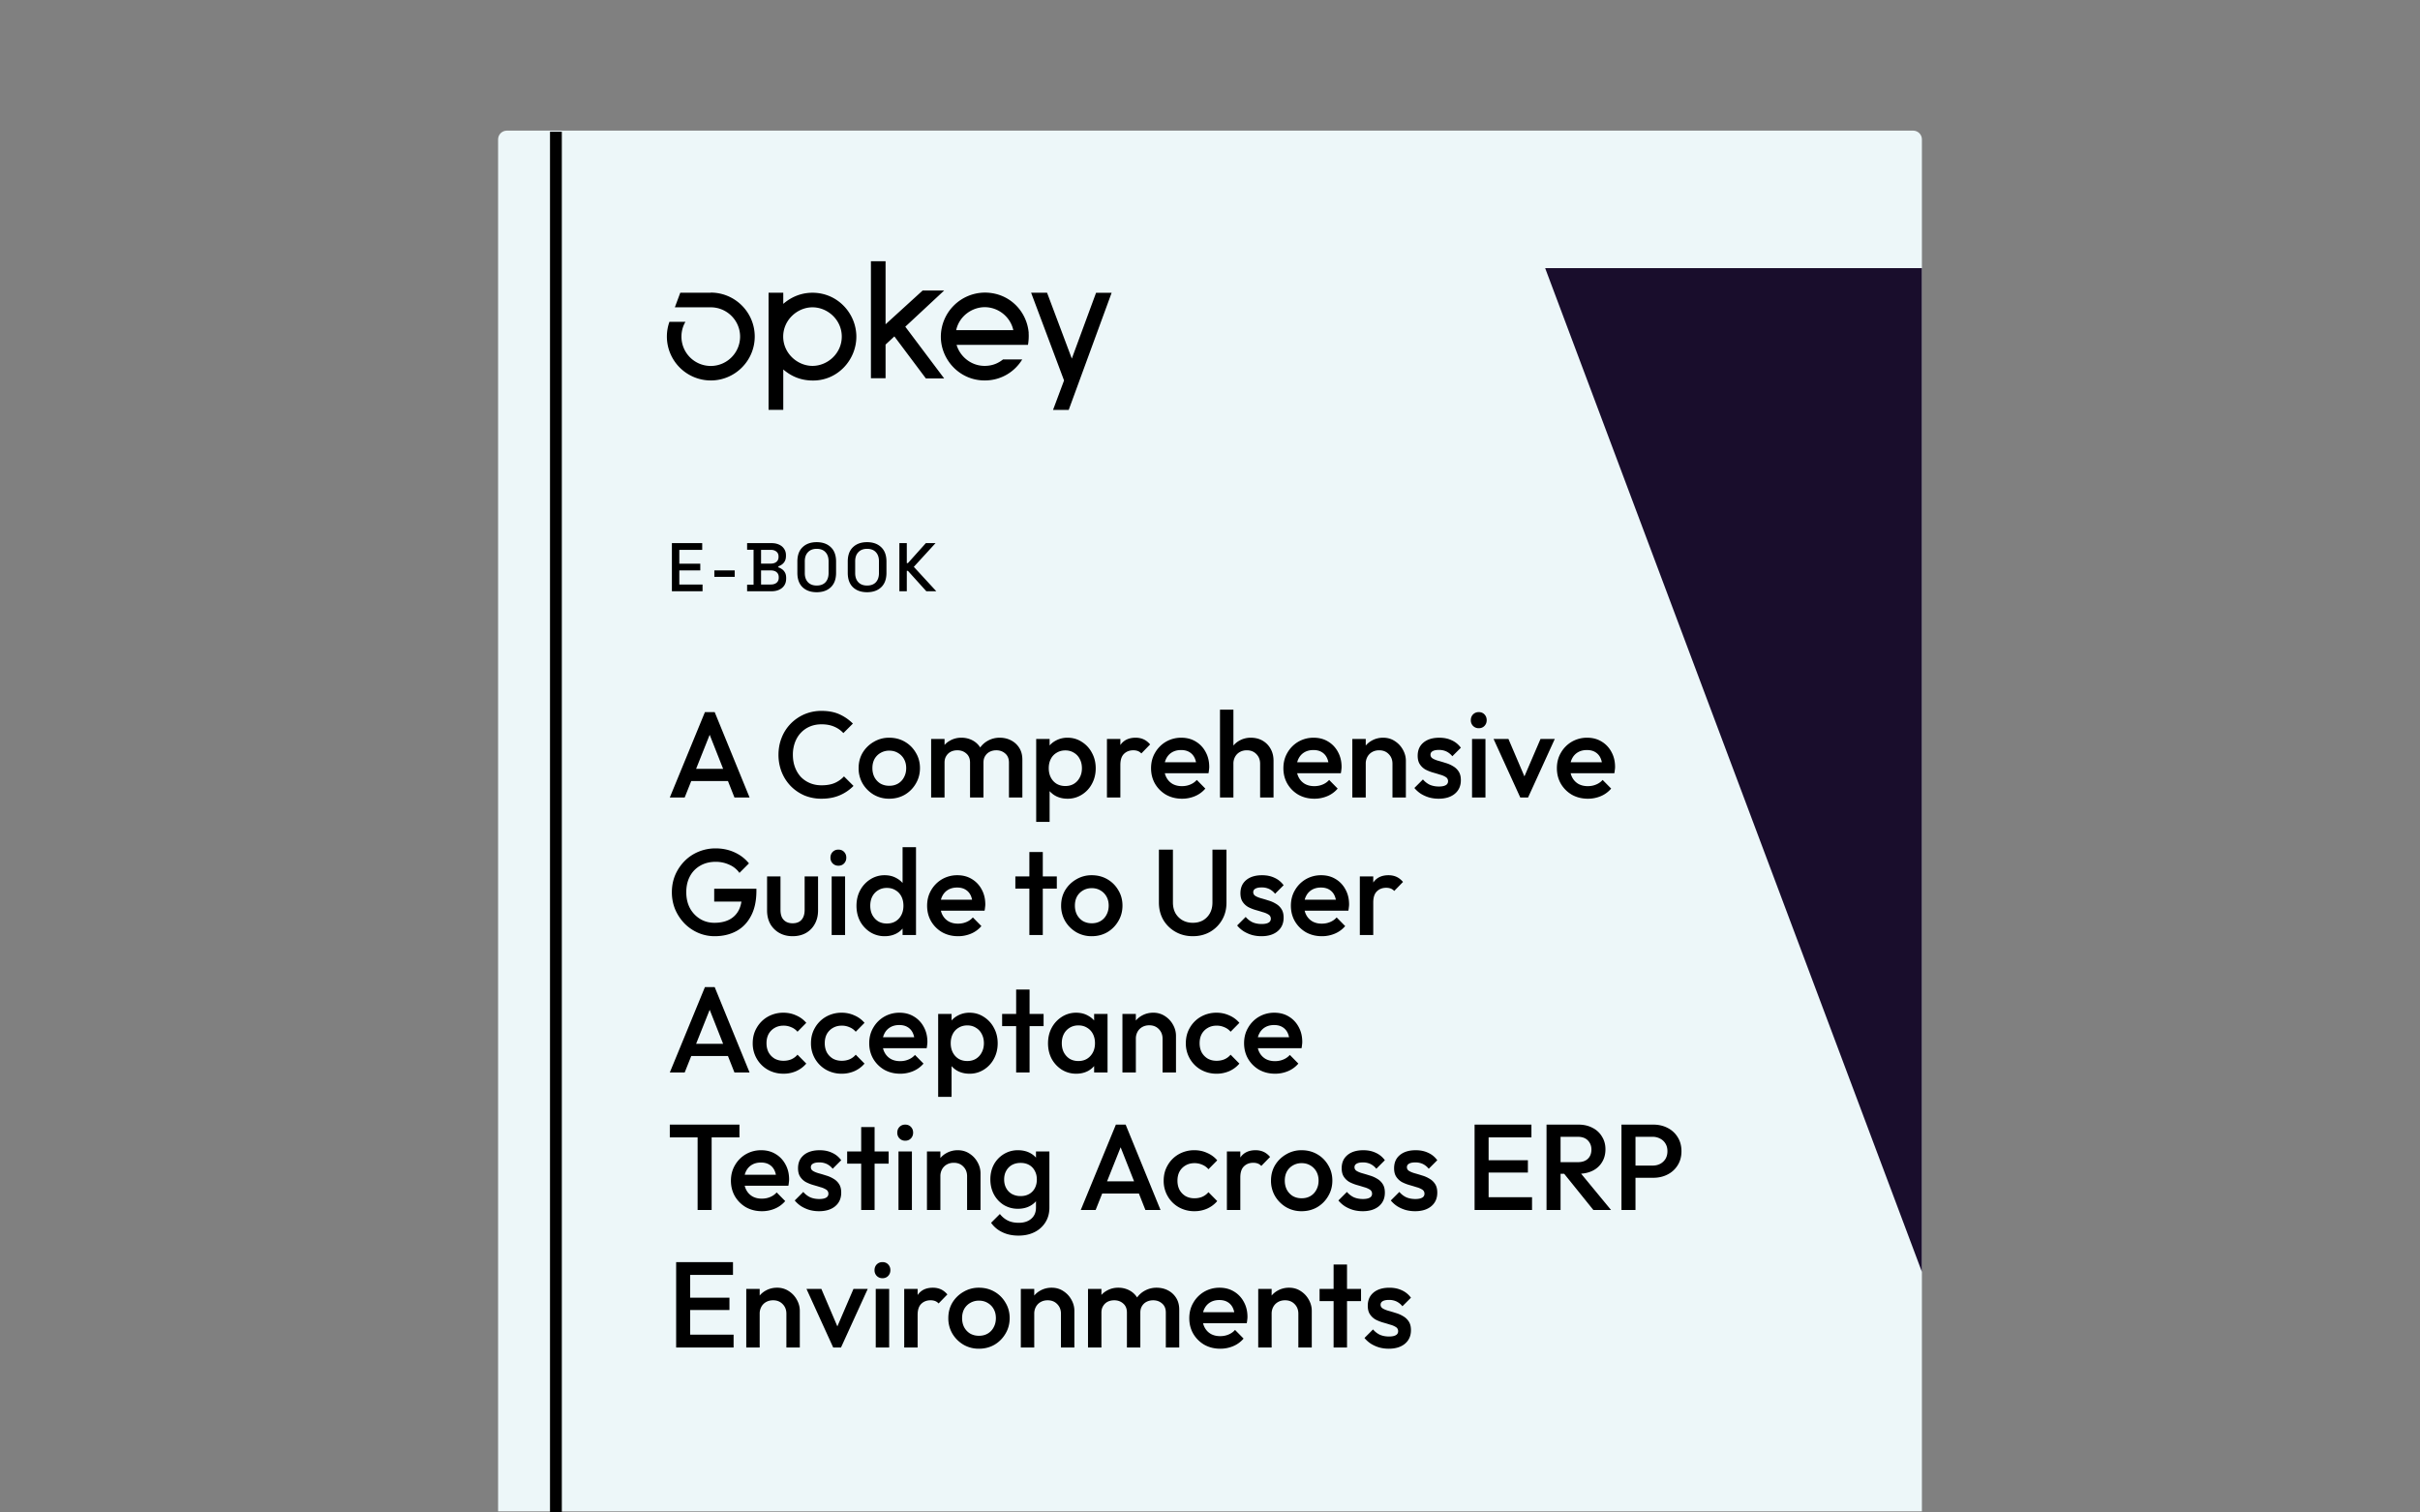
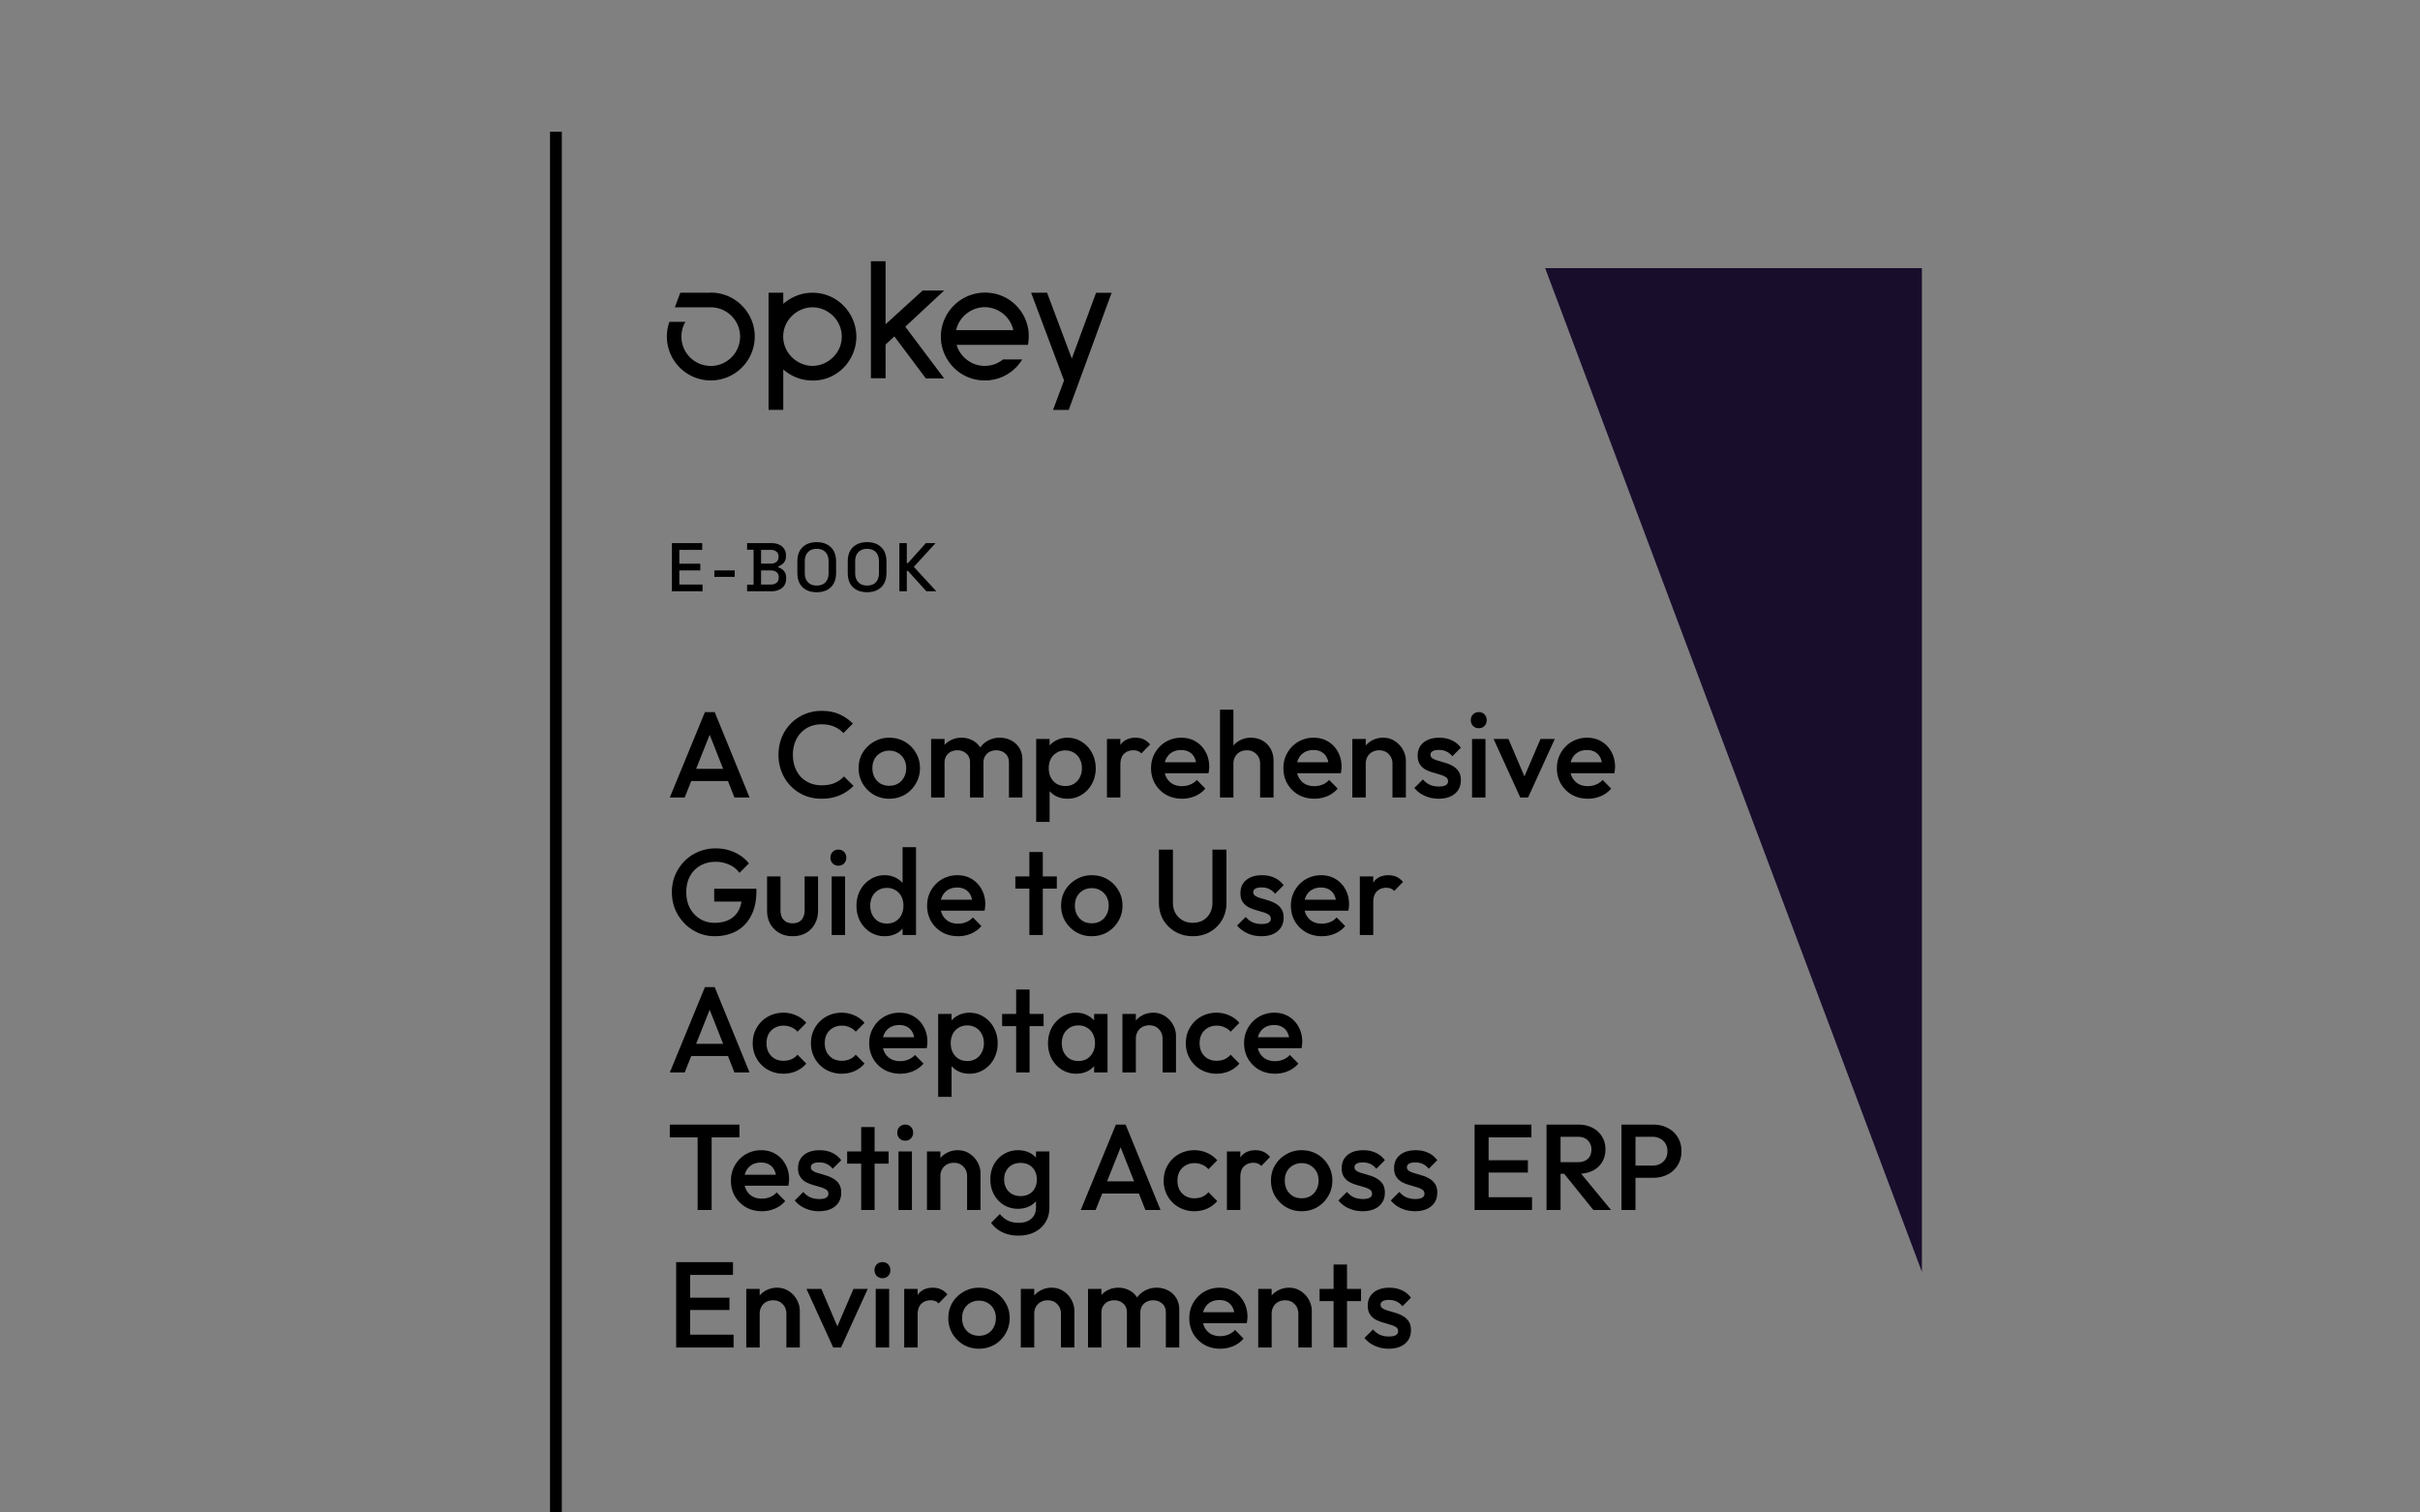
<svg xmlns="http://www.w3.org/2000/svg" width="352" height="220" fill="none" viewBox="0 0 352 220">
  <rect x="0" y="0" width="352" height="220" fill="#808080" stroke="none" />
  <g clip-path="url(#a)">
-     <path fill="#edf7f9" d="M73.74 19h204.53c.71 0 1.28.57 1.28 1.28v199.56H72.45V20.28c0-.71.57-1.28 1.28-1.28z" />
    <path fill="#000" d="m97.426 116 5.109-12.419h1.42L109.029 116h-2.2l-3.974-10.06h.745L99.59 116zm2.52-2.395v-1.774h6.581v1.774zm19.551 2.572a6.4 6.4 0 0 1-2.501-.479 6.3 6.3 0 0 1-1.988-1.366 6.3 6.3 0 0 1-1.312-2.04 6.8 6.8 0 0 1-.462-2.502q0-1.33.462-2.484a6.1 6.1 0 0 1 1.312-2.04 6.3 6.3 0 0 1 1.988-1.366 6.25 6.25 0 0 1 2.501-.497q1.509 0 2.608.497a6.6 6.6 0 0 1 1.952 1.348l-1.384 1.384a3.8 3.8 0 0 0-1.348-.94q-.781-.337-1.828-.337-.923 0-1.685.319a3.86 3.86 0 0 0-1.331.923q-.55.585-.852 1.401a5.1 5.1 0 0 0-.301 1.792q0 .976.301 1.792a4.3 4.3 0 0 0 .852 1.42q.568.585 1.331.904.762.32 1.685.32 1.136 0 1.916-.337a4 4 0 0 0 1.349-.958l1.384 1.384a6.2 6.2 0 0 1-2.005 1.366q-1.153.496-2.644.496m9.846 0a4.4 4.4 0 0 1-2.253-.585 4.6 4.6 0 0 1-1.614-1.615 4.4 4.4 0 0 1-.586-2.253q0-1.242.586-2.235a4.5 4.5 0 0 1 1.614-1.579 4.3 4.3 0 0 1 2.253-.604q1.26 0 2.271.586 1.012.586 1.597 1.597.603.993.603 2.235t-.603 2.253a4.43 4.43 0 0 1-1.597 1.615q-1.011.585-2.271.585m0-1.88q.728 0 1.278-.32a2.25 2.25 0 0 0 .869-.922q.32-.585.32-1.331 0-.745-.32-1.313a2.33 2.33 0 0 0-.869-.887q-.55-.337-1.278-.337a2.45 2.45 0 0 0-1.277.337 2.3 2.3 0 0 0-.869.887q-.302.568-.302 1.313 0 .746.302 1.331.319.585.869.922.567.32 1.277.32m6.094 1.703v-8.516h1.952V116zm5.66 0v-5.074q0-.852-.532-1.313-.533-.479-1.313-.479-.532 0-.958.213a1.66 1.66 0 0 0-.657.621q-.248.39-.248.958l-.763-.426q0-.976.426-1.685t1.153-1.1a3.27 3.27 0 0 1 1.632-.409 3.4 3.4 0 0 1 1.633.391q.727.39 1.153 1.1t.426 1.703v5.5zm5.66 0v-5.074q0-.852-.533-1.313-.532-.479-1.312-.479-.515 0-.941.213a1.63 1.63 0 0 0-.674.621q-.248.39-.248.958l-1.1-.426q.088-.976.567-1.685.48-.71 1.225-1.1a3.47 3.47 0 0 1 1.667-.409q.922 0 1.668.391.745.39 1.189 1.1.443.71.443 1.703v5.5zm8.522.177q-.976 0-1.739-.408a3.23 3.23 0 0 1-1.207-1.153 3.2 3.2 0 0 1-.425-1.65v-2.448q0-.923.443-1.65a3.1 3.1 0 0 1 1.207-1.136 3.47 3.47 0 0 1 1.721-.426q1.152 0 2.075.604a4.1 4.1 0 0 1 1.473 1.596q.55.994.55 2.254 0 1.242-.55 2.253a4.1 4.1 0 0 1-1.473 1.579 3.8 3.8 0 0 1-2.075.585m-4.56 3.371v-12.064h1.952v2.289l-.338 2.075.338 2.058v5.642zm4.24-5.216q.71 0 1.242-.319.55-.337.852-.923.32-.585.319-1.348 0-.763-.319-1.348a2.17 2.17 0 0 0-.852-.905q-.532-.337-1.242-.337t-1.259.337a2.17 2.17 0 0 0-.852.905q-.302.585-.302 1.348t.302 1.348q.302.586.852.923.55.32 1.259.319m6.052 1.668v-8.516h1.951V116zm1.951-4.737-.674-.337q0-1.615.71-2.608.727-1.011 2.182-1.012.639 0 1.153.231.515.23.958.745l-1.277 1.313a1.35 1.35 0 0 0-.515-.355 1.9 1.9 0 0 0-.656-.106q-.816 0-1.348.514-.533.515-.533 1.615m8.97 4.914q-1.277 0-2.306-.567a4.46 4.46 0 0 1-1.615-1.597q-.585-1.011-.585-2.271t.585-2.253a4.36 4.36 0 0 1 1.579-1.597 4.4 4.4 0 0 1 2.236-.586q1.188 0 2.093.55.923.55 1.437 1.509.533.957.533 2.182 0 .213-.036.443a4 4 0 0 1-.071.479h-6.99v-1.596h5.979l-.727.638q-.036-.78-.302-1.313a1.9 1.9 0 0 0-.763-.816q-.479-.284-1.189-.284-.744 0-1.295.32-.55.319-.851.905-.302.567-.302 1.366 0 .798.319 1.401.32.603.905.941.585.32 1.348.319.657 0 1.207-.231.568-.23.958-.674l1.242 1.26a4 4 0 0 1-1.508 1.1 4.8 4.8 0 0 1-1.881.372M183.29 116v-4.915q0-.85-.55-1.401-.532-.55-1.384-.55-.567 0-1.011.248a1.77 1.77 0 0 0-.692.692 2.04 2.04 0 0 0-.248 1.011l-.763-.425q0-.977.426-1.721a3.06 3.06 0 0 1 1.171-1.189 3.3 3.3 0 0 1 1.703-.444q.958 0 1.703.426t1.171 1.189q.426.745.426 1.739V116zm-5.837 0v-12.774h1.952V116zm13.729.177q-1.278 0-2.307-.567a4.45 4.45 0 0 1-1.614-1.597q-.586-1.011-.586-2.271t.586-2.253a4.34 4.34 0 0 1 1.579-1.597 4.4 4.4 0 0 1 2.235-.586q1.189 0 2.094.55.923.55 1.437 1.509.532.957.532 2.182 0 .213-.035.443a4 4 0 0 1-.071.479h-6.991v-1.596h5.979l-.727.638q-.035-.78-.302-1.313a1.9 1.9 0 0 0-.763-.816q-.478-.284-1.188-.284-.746 0-1.296.32a2.17 2.17 0 0 0-.851.905q-.302.567-.302 1.366 0 .798.32 1.401.319.603.904.941.586.32 1.349.319.656 0 1.206-.231.568-.23.958-.674l1.242 1.26a4 4 0 0 1-1.508 1.1 4.8 4.8 0 0 1-1.88.372M202.54 116v-4.915q0-.85-.55-1.401-.533-.55-1.384-.55-.568 0-1.012.248a1.8 1.8 0 0 0-.692.692 2.04 2.04 0 0 0-.248 1.011l-.763-.425q0-.977.426-1.721a3.06 3.06 0 0 1 1.171-1.189 3.3 3.3 0 0 1 1.703-.444q.959 0 1.703.497.746.48 1.171 1.26.426.763.426 1.597V116zm-5.838 0v-8.516h1.952V116zm12.558.177q-.71 0-1.366-.177a5 5 0 0 1-1.207-.532 4.2 4.2 0 0 1-.958-.852l1.242-1.242q.444.514 1.011.781.586.248 1.313.248.657 0 .994-.195a.62.62 0 0 0 .337-.568.68.68 0 0 0-.319-.603 2.9 2.9 0 0 0-.834-.355 30 30 0 0 0-1.065-.319 6 6 0 0 1-1.064-.426 2.4 2.4 0 0 1-.816-.763q-.32-.479-.32-1.242 0-.816.373-1.401.39-.586 1.082-.905.71-.32 1.686-.32 1.029 0 1.809.373.799.355 1.331 1.082l-1.242 1.242a2.5 2.5 0 0 0-.852-.692 2.5 2.5 0 0 0-1.1-.23q-.585 0-.904.177t-.32.515q0 .354.32.55.318.195.816.337.515.141 1.064.319.569.16 1.065.461.514.285.834.781.319.478.319 1.26 0 1.242-.869 1.969-.87.727-2.36.727m4.856-.177v-8.516h1.951V116zm.975-10.077a1.13 1.13 0 0 1-.833-.338 1.16 1.16 0 0 1-.32-.833q0-.498.32-.834.336-.337.833-.337.514 0 .834.337.32.336.32.834t-.32.833q-.32.338-.834.338M221.13 116l-3.885-8.516h2.164l2.963 6.937h-1.277l2.981-6.937h2.075L222.266 116zm9.832.177q-1.277 0-2.306-.567a4.46 4.46 0 0 1-1.615-1.597q-.585-1.011-.585-2.271t.585-2.253a4.36 4.36 0 0 1 1.579-1.597 4.4 4.4 0 0 1 2.236-.586q1.188 0 2.093.55.922.55 1.437 1.509.533.957.533 2.182 0 .213-.036.443a4 4 0 0 1-.071.479h-6.99v-1.596h5.979l-.727.638q-.036-.78-.302-1.313a1.9 1.9 0 0 0-.763-.816q-.479-.284-1.189-.284-.744 0-1.295.32a2.17 2.17 0 0 0-.851.905q-.302.567-.302 1.366 0 .798.319 1.401.32.603.905.941.585.32 1.349.319.656 0 1.206-.231.567-.23.958-.674l1.242 1.26a4 4 0 0 1-1.508 1.1 4.8 4.8 0 0 1-1.881.372m-127.007 20a6 6 0 0 1-2.413-.496 6.3 6.3 0 0 1-1.987-1.366 6.8 6.8 0 0 1-1.349-2.041 6.5 6.5 0 0 1-.479-2.501q0-1.331.48-2.484a6.6 6.6 0 0 1 1.348-2.023 6.1 6.1 0 0 1 2.022-1.366 6.4 6.4 0 0 1 2.52-.497q1.472 0 2.732.568t2.111 1.614l-1.384 1.384a3.5 3.5 0 0 0-1.472-1.188 4.7 4.7 0 0 0-1.987-.426q-1.278 0-2.253.568a3.8 3.8 0 0 0-1.491 1.543q-.532.993-.532 2.307 0 1.313.532 2.324a4.16 4.16 0 0 0 1.473 1.561q.923.568 2.093.568 1.242 0 2.129-.444a3.17 3.17 0 0 0 1.384-1.348q.48-.905.479-2.218l1.278.923h-5.305v-1.863h6.139v.284q0 2.217-.799 3.69-.78 1.473-2.147 2.2-1.365.727-3.122.727m11.327 0q-1.082 0-1.933-.479a3.5 3.5 0 0 1-1.313-1.313q-.462-.851-.462-1.951v-4.95h1.952v4.861q0 .621.195 1.065.213.425.603.656.409.231.958.231.852 0 1.296-.497.46-.514.461-1.455v-4.861h1.951v4.95q0 1.117-.479 1.969a3.36 3.36 0 0 1-1.295 1.313q-.833.462-1.934.461m5.688-.177v-8.516h1.952V136zm.976-10.077q-.496 0-.834-.338a1.16 1.16 0 0 1-.319-.833q0-.498.319-.834.337-.337.834-.337.514 0 .834.337.32.336.319.834 0 .497-.319.833-.32.338-.834.338m6.731 10.254a3.9 3.9 0 0 1-2.093-.585 4.3 4.3 0 0 1-1.473-1.579q-.532-1.011-.532-2.253 0-1.26.532-2.254a4.26 4.26 0 0 1 1.473-1.596 3.8 3.8 0 0 1 2.093-.604q.976 0 1.721.426.763.408 1.207 1.136.443.727.443 1.65v2.448q0 .923-.443 1.65a3.1 3.1 0 0 1-1.189 1.153q-.763.408-1.739.408m.319-1.845q.728 0 1.26-.319.55-.337.852-.923.301-.585.301-1.348t-.301-1.348a2.17 2.17 0 0 0-.852-.905q-.532-.337-1.26-.337-.71 0-1.259.337a2.3 2.3 0 0 0-.852.905q-.301.585-.301 1.348t.301 1.348q.32.586.852.923.55.32 1.259.319m4.241 1.668h-1.952v-2.289l.337-2.076-.337-2.058v-6.351h1.952zm6.122.177q-1.277 0-2.306-.567a4.46 4.46 0 0 1-1.615-1.597q-.585-1.011-.585-2.271t.585-2.253a4.36 4.36 0 0 1 1.579-1.597 4.4 4.4 0 0 1 2.236-.586q1.188 0 2.093.55.923.55 1.437 1.509.533.958.533 2.182 0 .213-.036.443a4 4 0 0 1-.071.479h-6.99v-1.596h5.979l-.728.638q-.035-.78-.301-1.313a1.9 1.9 0 0 0-.763-.816q-.479-.284-1.189-.284-.745 0-1.295.32-.55.319-.852.905-.301.567-.301 1.366 0 .798.319 1.401.32.603.905.941.585.32 1.348.319.657 0 1.207-.231.567-.23.958-.674l1.242 1.26a4 4 0 0 1-1.508 1.1 4.8 4.8 0 0 1-1.881.372m10.368-.177v-12.065h1.952V136zm-2.04-6.742v-1.774h6.032v1.774zm11.111 6.919a4.4 4.4 0 0 1-2.253-.585 4.6 4.6 0 0 1-1.615-1.615 4.4 4.4 0 0 1-.585-2.253q0-1.242.585-2.235a4.5 4.5 0 0 1 1.615-1.579 4.3 4.3 0 0 1 2.253-.604q1.26 0 2.271.586 1.01.585 1.597 1.597.603.993.603 2.235t-.603 2.253a4.45 4.45 0 0 1-1.597 1.615q-1.011.585-2.271.585m0-1.88q.728 0 1.277-.32.568-.337.87-.922.318-.585.319-1.331 0-.745-.319-1.313a2.3 2.3 0 0 0-.87-.887q-.55-.337-1.277-.337-.71 0-1.278.337a2.33 2.33 0 0 0-.869.887q-.302.568-.302 1.313 0 .746.302 1.331.32.585.869.922.569.32 1.278.32m14.702 1.88q-1.401 0-2.519-.638a4.8 4.8 0 0 1-1.775-1.739q-.638-1.118-.638-2.519v-7.7h2.04v7.682q0 .904.373 1.579.39.657 1.046 1.029.657.355 1.473.355.834 0 1.473-.355a2.7 2.7 0 0 0 1.011-1.029q.372-.675.372-1.561v-7.7h2.041v7.717q0 1.403-.639 2.502a4.7 4.7 0 0 1-1.739 1.739q-1.1.638-2.519.638m9.979 0q-.71 0-1.367-.177a5 5 0 0 1-1.206-.532 4.1 4.1 0 0 1-.958-.852l1.242-1.242q.444.514 1.011.781.586.248 1.313.248.657 0 .994-.195a.62.62 0 0 0 .337-.568.68.68 0 0 0-.32-.603 2.9 2.9 0 0 0-.833-.355 31 31 0 0 0-1.065-.319 6 6 0 0 1-1.065-.426 2.4 2.4 0 0 1-.816-.763q-.32-.478-.319-1.242 0-.816.373-1.401.39-.586 1.082-.905.71-.32 1.685-.32 1.03 0 1.81.373.798.355 1.331 1.082l-1.242 1.242a2.5 2.5 0 0 0-.852-.692 2.5 2.5 0 0 0-1.1-.23q-.585 0-.905.177t-.319.515q0 .354.319.55.32.195.816.337.514.141 1.065.319.567.16 1.064.461.515.285.834.781.32.478.32 1.26 0 1.242-.87 1.969-.869.727-2.359.727m8.794 0q-1.278 0-2.306-.567a4.45 4.45 0 0 1-1.615-1.597q-.585-1.011-.585-2.271t.585-2.253a4.35 4.35 0 0 1 1.579-1.597 4.4 4.4 0 0 1 2.236-.586q1.188 0 2.093.55.922.55 1.437 1.509.533.958.533 2.182 0 .213-.036.443a4 4 0 0 1-.071.479h-6.99v-1.596h5.979l-.728.638q-.035-.78-.301-1.313a1.9 1.9 0 0 0-.763-.816q-.479-.284-1.189-.284-.745 0-1.295.32a2.17 2.17 0 0 0-.852.905q-.301.567-.301 1.366 0 .798.319 1.401.32.603.905.941.585.32 1.348.319.657 0 1.207-.231.568-.23.958-.674l1.242 1.26a4 4 0 0 1-1.508 1.1 4.8 4.8 0 0 1-1.881.372m5.521-.177v-8.516h1.952V136zm1.952-4.737-.675-.337q0-1.615.71-2.608.727-1.012 2.182-1.012.64 0 1.154.231.514.23.958.745l-1.278 1.313a1.36 1.36 0 0 0-.514-.355 1.9 1.9 0 0 0-.657-.106q-.816 0-1.348.514-.532.515-.532 1.615M97.426 156l5.109-12.419h1.42L109.029 156h-2.2l-3.974-10.06h.745L99.59 156zm2.52-2.395v-1.774h6.581v1.774zm14.012 2.572q-1.26 0-2.288-.585a4.3 4.3 0 0 1-1.597-1.597 4.4 4.4 0 0 1-.586-2.253q0-1.26.586-2.253a4.3 4.3 0 0 1 1.597-1.597 4.55 4.55 0 0 1 2.288-.586q.995 0 1.845.391.87.372 1.473 1.082l-1.277 1.295a2.26 2.26 0 0 0-.905-.656 2.74 2.74 0 0 0-1.136-.231q-.727 0-1.295.337a2.3 2.3 0 0 0-.869.887q-.302.568-.302 1.331 0 .745.302 1.331.319.567.869.904.568.32 1.295.32.621 0 1.136-.213a2.44 2.44 0 0 0 .905-.674l1.277 1.295q-.603.71-1.473 1.1a4.55 4.55 0 0 1-1.845.372m8.473 0a4.55 4.55 0 0 1-2.289-.585 4.3 4.3 0 0 1-1.597-1.597 4.4 4.4 0 0 1-.585-2.253q0-1.26.585-2.253a4.3 4.3 0 0 1 1.597-1.597 4.55 4.55 0 0 1 2.289-.586 4.4 4.4 0 0 1 1.845.391q.869.372 1.472 1.082l-1.277 1.295a2.26 2.26 0 0 0-.905-.656 2.7 2.7 0 0 0-1.135-.231q-.728 0-1.295.337a2.3 2.3 0 0 0-.87.887q-.301.568-.301 1.331 0 .745.301 1.331.32.567.87.904.567.32 1.295.32.62 0 1.135-.213.533-.231.905-.674l1.277 1.295q-.603.71-1.472 1.1a4.6 4.6 0 0 1-1.845.372m8.508 0q-1.278 0-2.307-.567a4.45 4.45 0 0 1-1.614-1.597q-.586-1.011-.586-2.271t.586-2.253a4.34 4.34 0 0 1 1.579-1.597 4.4 4.4 0 0 1 2.235-.586q1.19 0 2.094.55.923.55 1.437 1.509.532.958.532 2.182 0 .213-.035.443a4 4 0 0 1-.071.479h-6.991v-1.596h5.979l-.727.638q-.036-.78-.302-1.313a1.9 1.9 0 0 0-.763-.816q-.478-.284-1.188-.284-.746 0-1.295.32a2.17 2.17 0 0 0-.852.905q-.302.567-.302 1.366 0 .798.32 1.401.319.603.905.941.585.32 1.348.319.657 0 1.206-.231.568-.23.958-.674l1.242 1.26a4 4 0 0 1-1.508 1.1 4.8 4.8 0 0 1-1.88.372m10.08 0q-.976 0-1.738-.408a3.23 3.23 0 0 1-1.207-1.153 3.2 3.2 0 0 1-.426-1.65v-2.448q0-.923.444-1.65a3.1 3.1 0 0 1 1.206-1.136 3.5 3.5 0 0 1 1.721-.426q1.154 0 2.076.604a4.1 4.1 0 0 1 1.473 1.596q.55.994.55 2.254 0 1.242-.55 2.253a4.1 4.1 0 0 1-1.473 1.579 3.8 3.8 0 0 1-2.076.585m-4.559 3.371v-12.064h1.951v2.289l-.337 2.075.337 2.058v5.642zm4.24-5.216q.71 0 1.242-.319.55-.337.851-.923.32-.585.32-1.348t-.32-1.348a2.16 2.16 0 0 0-.851-.905q-.532-.337-1.242-.337t-1.26.337a2.17 2.17 0 0 0-.851.905q-.302.585-.302 1.348t.302 1.348.851.923q.55.32 1.26.319m7.104 1.668v-12.065h1.952V156zm-2.04-6.742v-1.774h6.032v1.774zm10.774 6.919a3.9 3.9 0 0 1-2.094-.585 4.3 4.3 0 0 1-1.473-1.579q-.531-1.011-.532-2.253 0-1.26.532-2.254a4.26 4.26 0 0 1 1.473-1.596 3.8 3.8 0 0 1 2.094-.604q.976 0 1.72.426.763.408 1.207 1.136.444.727.443 1.65v2.448q0 .923-.443 1.65-.426.727-1.189 1.153-.762.408-1.738.408m.319-1.845q1.082 0 1.739-.727.674-.728.674-1.863 0-.763-.302-1.348a2.17 2.17 0 0 0-.851-.905q-.532-.337-1.26-.337-.71 0-1.26.337a2.3 2.3 0 0 0-.851.905q-.302.585-.302 1.348t.302 1.348q.318.586.851.923.55.32 1.26.319m2.289 1.668v-2.289l.337-2.076-.337-2.058v-2.093h1.951V156zm9.954 0v-4.915q0-.85-.55-1.401-.532-.55-1.384-.55-.567 0-1.011.248a1.77 1.77 0 0 0-.692.692 2.03 2.03 0 0 0-.248 1.011l-.763-.425q0-.977.426-1.721a3.05 3.05 0 0 1 1.171-1.189 3.3 3.3 0 0 1 1.703-.444 3 3 0 0 1 1.703.497q.745.48 1.171 1.26.426.763.426 1.597V156zm-5.837 0v-8.516h1.952V156zm13.693.177a4.55 4.55 0 0 1-2.289-.585 4.3 4.3 0 0 1-1.597-1.597 4.4 4.4 0 0 1-.585-2.253q0-1.26.585-2.253a4.3 4.3 0 0 1 1.597-1.597 4.55 4.55 0 0 1 2.289-.586 4.4 4.4 0 0 1 1.845.391q.87.372 1.473 1.082l-1.278 1.295a2.26 2.26 0 0 0-.905-.656 2.7 2.7 0 0 0-1.135-.231q-.728 0-1.295.337a2.3 2.3 0 0 0-.87.887q-.301.568-.301 1.331 0 .745.301 1.331.32.567.87.904.567.32 1.295.32.62 0 1.135-.213.533-.231.905-.674l1.278 1.295q-.603.71-1.473 1.1a4.6 4.6 0 0 1-1.845.372m8.508 0q-1.278 0-2.307-.567a4.45 4.45 0 0 1-1.614-1.597q-.585-1.011-.586-2.271 0-1.26.586-2.253a4.35 4.35 0 0 1 1.579-1.597 4.4 4.4 0 0 1 2.235-.586q1.19 0 2.094.55.922.55 1.437 1.509.532.958.532 2.182 0 .213-.035.443a4 4 0 0 1-.071.479h-6.99v-1.596h5.979l-.728.638q-.035-.78-.301-1.313a1.9 1.9 0 0 0-.763-.816q-.48-.284-1.189-.284-.746 0-1.295.32a2.17 2.17 0 0 0-.852.905q-.301.567-.301 1.366 0 .798.319 1.401t.905.941q.585.32 1.348.319.657 0 1.207-.231.567-.23.958-.674l1.242 1.26a4 4 0 0 1-1.508 1.1 4.8 4.8 0 0 1-1.881.372M101.471 176v-12.065h2.04V176zm-4.045-10.556v-1.863h10.13v1.863zm13.397 10.733q-1.278 0-2.306-.567a4.45 4.45 0 0 1-1.615-1.597q-.585-1.011-.585-2.271t.585-2.253a4.35 4.35 0 0 1 1.579-1.597 4.4 4.4 0 0 1 2.236-.586q1.188 0 2.093.55.922.55 1.437 1.509.532.958.532 2.182 0 .213-.035.443a4 4 0 0 1-.071.479h-6.99v-1.596h5.979l-.728.638q-.035-.78-.301-1.313a1.9 1.9 0 0 0-.763-.816q-.48-.284-1.189-.284-.745 0-1.295.32a2.17 2.17 0 0 0-.852.905q-.301.567-.301 1.366 0 .798.319 1.401.32.603.905.941.585.32 1.348.319.657 0 1.207-.231.567-.23.958-.674l1.242 1.26a4 4 0 0 1-1.508 1.1 4.8 4.8 0 0 1-1.881.372m8.306 0q-.71 0-1.366-.177a5 5 0 0 1-1.206-.532 4.1 4.1 0 0 1-.958-.852l1.242-1.242q.443.514 1.011.781.585.248 1.313.248.657 0 .993-.195a.62.62 0 0 0 .338-.568.68.68 0 0 0-.32-.603 2.9 2.9 0 0 0-.834-.355 31 31 0 0 0-1.064-.319 6 6 0 0 1-1.065-.426 2.4 2.4 0 0 1-.816-.763q-.32-.478-.319-1.242 0-.816.372-1.401a2.55 2.55 0 0 1 1.083-.905q.71-.32 1.685-.32 1.029 0 1.81.373.798.355 1.33 1.082l-1.241 1.242a2.5 2.5 0 0 0-.852-.692 2.5 2.5 0 0 0-1.1-.23q-.585 0-.905.177t-.319.515q0 .354.319.55.32.195.816.337.514.141 1.065.319.567.16 1.064.461.514.285.834.781.32.478.319 1.26 0 1.242-.869 1.969t-2.36.727m6.134-.177v-12.065h1.951V176zm-2.041-6.742v-1.774h6.033v1.774zM130.69 176v-8.516h1.952V176zm.976-10.077q-.497 0-.834-.338a1.16 1.16 0 0 1-.319-.833q0-.498.319-.834.337-.337.834-.337.514 0 .834.337.32.336.319.834 0 .497-.319.833-.32.338-.834.338M140.668 176v-4.915q0-.85-.55-1.401-.532-.55-1.384-.55-.567 0-1.011.248a1.77 1.77 0 0 0-.692.692 2.03 2.03 0 0 0-.248 1.011l-.763-.425q0-.977.425-1.721a3.06 3.06 0 0 1 1.171-1.189 3.33 3.33 0 0 1 1.704-.444q.957 0 1.703.497.745.48 1.171 1.26.426.763.426 1.597V176zm-5.837 0v-8.516h1.952V176zm13.32 3.726q-1.348 0-2.359-.497a4.1 4.1 0 0 1-1.633-1.366l1.278-1.278q.514.64 1.171.959.656.319 1.579.319 1.154 0 1.827-.603.675-.586.674-1.615v-2.093l.337-1.881-.337-1.898v-2.289h1.952v8.161q0 1.224-.568 2.129a3.87 3.87 0 0 1-1.579 1.437q-1.011.515-2.342.515m-.088-3.903a3.95 3.95 0 0 1-2.059-.55 4.1 4.1 0 0 1-1.437-1.544q-.514-.976-.514-2.182 0-1.207.514-2.165a4 4 0 0 1 1.437-1.508 3.86 3.86 0 0 1 2.059-.568q1.01 0 1.774.409.763.408 1.188 1.135.426.71.426 1.668v2.093q0 .94-.443 1.668-.426.727-1.189 1.136t-1.756.408m.39-1.846q.71 0 1.242-.301.533-.302.816-.834.302-.55.302-1.277t-.302-1.26a2 2 0 0 0-.816-.852q-.533-.301-1.242-.301-.71 0-1.26.301a2.14 2.14 0 0 0-.834.852q-.301.532-.301 1.26 0 .71.301 1.259.302.55.834.852a2.6 2.6 0 0 0 1.26.301m8.748 2.023 5.11-12.419h1.419L168.804 176h-2.2l-3.974-10.06h.745l-4.01 10.06zm2.519-2.395v-1.774h6.582v1.774zm14.013 2.572a4.55 4.55 0 0 1-2.288-.585 4.3 4.3 0 0 1-1.597-1.597 4.4 4.4 0 0 1-.586-2.253q0-1.26.586-2.253a4.3 4.3 0 0 1 1.597-1.597 4.55 4.55 0 0 1 2.288-.586q.995 0 1.845.391.87.372 1.473 1.082l-1.277 1.295a2.26 2.26 0 0 0-.905-.656 2.74 2.74 0 0 0-1.136-.231q-.727 0-1.295.337a2.3 2.3 0 0 0-.869.887q-.302.568-.302 1.331 0 .745.302 1.331.319.567.869.904.568.32 1.295.32.621 0 1.136-.213a2.44 2.44 0 0 0 .905-.674l1.277 1.295q-.603.71-1.473 1.1a4.55 4.55 0 0 1-1.845.372m4.725-.177v-8.516h1.952V176zm1.952-4.737-.675-.337q0-1.615.71-2.608.728-1.012 2.182-1.012.64 0 1.154.231.514.23.958.745l-1.278 1.313a1.35 1.35 0 0 0-.514-.355 1.9 1.9 0 0 0-.657-.106q-.816 0-1.348.514-.532.515-.532 1.615m8.916 4.914a4.4 4.4 0 0 1-2.253-.585 4.6 4.6 0 0 1-1.614-1.615 4.4 4.4 0 0 1-.586-2.253q0-1.242.586-2.235a4.5 4.5 0 0 1 1.614-1.579 4.3 4.3 0 0 1 2.253-.604q1.26 0 2.271.586 1.012.585 1.597 1.597.603.993.603 2.235t-.603 2.253a4.43 4.43 0 0 1-1.597 1.615q-1.011.585-2.271.585m0-1.88q.727 0 1.278-.32a2.25 2.25 0 0 0 .869-.922q.32-.585.32-1.331 0-.745-.32-1.313a2.33 2.33 0 0 0-.869-.887q-.55-.337-1.278-.337a2.45 2.45 0 0 0-1.277.337 2.3 2.3 0 0 0-.869.887q-.302.568-.302 1.313 0 .746.302 1.331.319.586.869.922.567.32 1.277.32m8.88 1.88q-.71 0-1.366-.177a5 5 0 0 1-1.207-.532 4.2 4.2 0 0 1-.958-.852l1.242-1.242q.444.514 1.011.781.586.248 1.313.248.657 0 .994-.195a.62.62 0 0 0 .337-.568.68.68 0 0 0-.319-.603 2.9 2.9 0 0 0-.834-.355 30 30 0 0 0-1.065-.319 6 6 0 0 1-1.064-.426 2.4 2.4 0 0 1-.816-.763q-.32-.478-.32-1.242 0-.816.373-1.401.39-.586 1.082-.905.71-.32 1.686-.32 1.029 0 1.809.373.798.355 1.331 1.082l-1.242 1.242a2.5 2.5 0 0 0-.852-.692 2.5 2.5 0 0 0-1.1-.23q-.585 0-.905.177-.319.177-.319.515 0 .354.319.55.32.195.817.337.514.141 1.064.319.568.16 1.065.461.514.285.834.781.319.478.319 1.26 0 1.242-.869 1.969-.87.727-2.36.727m7.623 0q-.71 0-1.366-.177a5 5 0 0 1-1.206-.532 4.1 4.1 0 0 1-.958-.852l1.242-1.242q.442.514 1.011.781.585.248 1.313.248.656 0 .993-.195a.62.62 0 0 0 .337-.568.68.68 0 0 0-.319-.603 2.9 2.9 0 0 0-.834-.355 31 31 0 0 0-1.064-.319 6 6 0 0 1-1.065-.426 2.4 2.4 0 0 1-.816-.763q-.32-.478-.319-1.242 0-.816.372-1.401.39-.586 1.083-.905.709-.32 1.685-.32 1.029 0 1.81.373.799.355 1.33 1.082l-1.242 1.242a2.5 2.5 0 0 0-.851-.692 2.5 2.5 0 0 0-1.1-.23q-.586 0-.905.177t-.319.515q0 .354.319.55.32.195.816.337.514.141 1.065.319.567.16 1.064.461.514.285.834.781.32.478.319 1.26 0 1.242-.869 1.969-.87.727-2.36.727m8.656-.177v-12.419h2.041V176zm1.402 0v-1.863h6.955V176zm0-5.447v-1.792h6.352v1.792zm0-5.109v-1.863h6.866v1.863zm10.465 5.287v-1.686h3.14q.94 0 1.455-.479.532-.496.532-1.366 0-.78-.514-1.313t-1.455-.532h-3.158v-1.774h3.247q1.17 0 2.058.479a3.3 3.3 0 0 1 1.366 1.277q.497.798.497 1.828 0 1.082-.497 1.88a3.25 3.25 0 0 1-1.366 1.242q-.888.444-2.058.444zM224.95 176v-12.419h2.041V176zm6.813 0-4.347-5.394 1.899-.691 5.021 6.085zm5.487-4.684v-1.774h3.105q.638 0 1.118-.248.496-.266.78-.728.284-.479.284-1.118 0-.638-.284-1.1a1.86 1.86 0 0 0-.78-.727 2.3 2.3 0 0 0-1.118-.266h-3.105v-1.774h3.211q1.172 0 2.094.479a3.6 3.6 0 0 1 1.472 1.348q.55.87.55 2.04 0 1.171-.55 2.041a3.6 3.6 0 0 1-1.472 1.348q-.923.479-2.094.479zM235.848 176v-12.419h2.041V176zm-137.5 20v-12.419h2.041V196zm1.402 0v-1.863h6.955V196zm0-5.447v-1.792h6.352v1.792zm0-5.109v-1.863h6.866v1.863zM114.384 196v-4.915q0-.85-.55-1.401-.532-.55-1.384-.55-.567 0-1.011.248a1.77 1.77 0 0 0-.692.692 2.04 2.04 0 0 0-.248 1.011l-.763-.425q0-.977.426-1.721a3.06 3.06 0 0 1 1.171-1.189 3.3 3.3 0 0 1 1.703-.444 3 3 0 0 1 1.703.497q.745.48 1.171 1.26.426.763.426 1.597V196zm-5.837 0v-8.516h1.952V196zm12.646 0-3.885-8.516h2.164l2.963 6.937h-1.277l2.981-6.937h2.075L122.329 196zm6.188 0v-8.516h1.952V196zm.976-10.077q-.496 0-.834-.338a1.16 1.16 0 0 1-.319-.833q0-.498.319-.834.337-.337.834-.337.514 0 .834.337.32.336.319.834 0 .497-.319.833-.32.338-.834.338M131.522 196v-8.516h1.951V196zm1.951-4.737-.674-.337q0-1.615.71-2.608.727-1.012 2.182-1.012.639 0 1.153.231.515.23.958.745l-1.277 1.313a1.35 1.35 0 0 0-.515-.355 1.9 1.9 0 0 0-.656-.106q-.816 0-1.348.514-.533.515-.533 1.615m8.917 4.914a4.4 4.4 0 0 1-2.253-.585 4.6 4.6 0 0 1-1.615-1.615 4.4 4.4 0 0 1-.585-2.253q0-1.242.585-2.235a4.5 4.5 0 0 1 1.615-1.579 4.3 4.3 0 0 1 2.253-.604q1.26 0 2.271.586 1.01.585 1.597 1.597.603.993.603 2.235t-.603 2.253a4.45 4.45 0 0 1-1.597 1.615q-1.011.585-2.271.585m0-1.88q.728 0 1.277-.32.569-.336.87-.922.32-.585.319-1.331 0-.745-.319-1.313a2.3 2.3 0 0 0-.87-.887q-.55-.337-1.277-.337a2.45 2.45 0 0 0-1.277.337 2.3 2.3 0 0 0-.87.887q-.301.568-.301 1.313 0 .746.301 1.331.32.586.87.922.567.32 1.277.32M154.321 196v-4.915q0-.85-.55-1.401-.532-.55-1.384-.55-.567 0-1.011.248a1.76 1.76 0 0 0-.692.692 2.03 2.03 0 0 0-.248 1.011l-.763-.425q0-.977.425-1.721a3.06 3.06 0 0 1 1.171-1.189 3.33 3.33 0 0 1 1.704-.444q.957 0 1.703.497.745.48 1.171 1.26.426.763.426 1.597V196zm-5.837 0v-8.516h1.952V196zm9.772 0v-8.516h1.951V196zm5.66 0v-5.074q0-.852-.533-1.313-.532-.479-1.313-.479-.531 0-.958.213a1.65 1.65 0 0 0-.656.621q-.249.39-.249.958l-.762-.426q0-.976.425-1.685a2.94 2.94 0 0 1 1.154-1.1 3.27 3.27 0 0 1 1.632-.409 3.4 3.4 0 0 1 1.632.391q.727.39 1.153 1.1t.426 1.703v5.5zm5.659 0v-5.074q0-.852-.532-1.313-.533-.479-1.313-.479-.514 0-.94.213a1.6 1.6 0 0 0-.674.621q-.249.39-.249.958l-1.1-.426q.089-.976.568-1.685.478-.71 1.224-1.1a3.5 3.5 0 0 1 1.668-.409q.923 0 1.668.391.745.39 1.188 1.1.444.71.444 1.703v5.5zm7.919.177q-1.278 0-2.307-.567a4.45 4.45 0 0 1-1.614-1.597q-.585-1.011-.586-2.271 0-1.26.586-2.253a4.35 4.35 0 0 1 1.579-1.597 4.4 4.4 0 0 1 2.235-.586q1.19 0 2.094.55.922.55 1.437 1.509.532.958.532 2.182 0 .213-.035.443a4 4 0 0 1-.071.479h-6.99v-1.596h5.979l-.728.638q-.035-.78-.301-1.313a1.9 1.9 0 0 0-.763-.816q-.48-.284-1.189-.284-.746 0-1.295.32a2.17 2.17 0 0 0-.852.905q-.301.567-.301 1.366 0 .798.319 1.401t.905.941q.585.32 1.348.319.657 0 1.207-.231.567-.23.958-.674l1.242 1.26a4 4 0 0 1-1.508 1.1 4.8 4.8 0 0 1-1.881.372m11.358-.177v-4.915q0-.85-.55-1.401-.532-.55-1.384-.55-.568 0-1.011.248a1.76 1.76 0 0 0-.692.692 2.03 2.03 0 0 0-.249 1.011l-.762-.425q0-.977.425-1.721a3.06 3.06 0 0 1 1.171-1.189 3.33 3.33 0 0 1 1.704-.444q.957 0 1.703.497.745.48 1.171 1.26.426.763.426 1.597V196zm-5.837 0v-8.516h1.951V196zm10.963 0v-12.065h1.952V196zm-2.04-6.742v-1.774h6.032v1.774zM202 196.177q-.71 0-1.366-.177a5 5 0 0 1-1.206-.532 4.1 4.1 0 0 1-.958-.852l1.242-1.242q.442.514 1.011.781.585.248 1.313.248.656 0 .993-.195a.62.62 0 0 0 .337-.568.68.68 0 0 0-.319-.603 2.9 2.9 0 0 0-.834-.355 31 31 0 0 0-1.064-.319 6 6 0 0 1-1.065-.426 2.4 2.4 0 0 1-.816-.763q-.32-.478-.319-1.242 0-.816.372-1.401.39-.586 1.082-.905.71-.32 1.686-.32 1.029 0 1.81.373a3.3 3.3 0 0 1 1.33 1.082l-1.242 1.242a2.5 2.5 0 0 0-.851-.692 2.5 2.5 0 0 0-1.1-.23q-.586 0-.905.177t-.319.515q0 .354.319.55.32.195.816.337.514.141 1.065.319.567.16 1.064.461.514.285.834.781.32.478.319 1.26 0 1.242-.869 1.969-.87.727-2.36.727M159.43 42.58l-3.53 9.58-3.6-9.58h-2.32l4.79 12.76-1.6 4.28h2.28l6.24-17.03h-2.26zM149.63 48.42c-.26-3.14-2.81-5.86-6.39-5.86a6.436 6.436 0 0 0-6.39 6.41c0 3.34 2.71 6.37 6.38 6.37 2.44 0 4.4-1.31 5.46-3.06h-2.79c-.52.41-1.36.94-2.68.94-2.05 0-3.62-1.45-4.08-3.06h10.38c.07-.29.15-1.12.1-1.73zm-10.55-.4c.46-2.09 2.36-3.34 4.15-3.34 2 0 3.75 1.43 4.16 3.34z" />
    <path fill="#000" d="M134.67 55.04h2.66l-5.65-7.52 5.65-5.26h-3.13l-5.39 4.91V38h-2.13v17.02h2.13v-4.9l1.28-1.19 4.57 6.1zM118.18 42.58c-1.86 0-3.3.79-4.25 1.62v-1.62h-2.14v17.03h2.14v-5.87c1.37 1.18 2.83 1.61 4.33 1.61 3.64 0 6.3-3.05 6.3-6.38s-2.68-6.39-6.39-6.39zm0 10.64c-2.19 0-4.26-1.83-4.26-4.26s2.07-4.26 4.26-4.26 4.26 1.81 4.26 4.26-2.07 4.26-4.26 4.26M103.37 42.58h-4.42l-.79 2.12h5.22c2.35 0 4.27 1.91 4.27 4.26s-1.91 4.27-4.27 4.27a4.26 4.26 0 0 1-4.26-4.27c0-.78.2-1.51.58-2.15h-2.33c-.24.68-.37 1.4-.37 2.14v.02a6.397 6.397 0 0 0 6.39 6.37c3.52 0 6.39-2.87 6.39-6.39s-2.87-6.39-6.39-6.39zM81.72 19.16H80V220h1.72z" />
    <path fill="#190d2c" d="m224.75 39 54.8 146V39z" />
    <path fill="#000" d="M97.73 86v-7h4.41v.98h-3.33v2.01h3.05v.98h-3.05v2.05h3.38V86zm6.176-2.09v-.94h2.96v.94zM108.67 86v-.96h.94v-5.08h-.94V79h3.55q.63 0 1.1.22.47.21.73.61.27.39.27.93v.1q0 .48-.18.79a1.4 1.4 0 0 1-.44.48 1.8 1.8 0 0 1-.48.24v.16q.23.06.49.24.27.17.45.48.19.31.19.81v.1q0 .58-.27.99t-.75.63q-.47.22-1.09.22zm2.03-.98h1.41q.54 0 .85-.26t.31-.72v-.09q0-.46-.31-.72-.3-.26-.85-.26h-1.41zm0-3.04h1.41q.51 0 .82-.25.31-.26.31-.7v-.1q0-.44-.31-.69-.3-.26-.82-.26h-1.41zm8.091 4.16q-1.29 0-2.05-.72-.76-.73-.76-2.1v-1.64q0-1.37.76-2.09.76-.73 2.05-.73t2.05.73q.77.72.77 2.09v1.64q0 1.37-.77 2.1-.76.72-2.05.72m0-.97q.83 0 1.28-.48.45-.49.45-1.33v-1.72q0-.84-.45-1.32-.45-.49-1.28-.49-.81 0-1.27.49-.46.48-.46 1.32v1.72q0 .84.46 1.33.46.48 1.27.48m7.328.97q-1.29 0-2.05-.72-.76-.73-.76-2.1v-1.64q0-1.37.76-2.09.76-.73 2.05-.73t2.05.73q.77.72.77 2.09v1.64q0 1.37-.77 2.1-.76.72-2.05.72m0-.97q.83 0 1.28-.48.45-.49.45-1.33v-1.72q0-.84-.45-1.32-.45-.49-1.28-.49-.81 0-1.27.49-.46.48-.46 1.32v1.72q0 .84.46 1.33.46.48 1.27.48m4.699.83v-7h1.08v2.91h.16l2.61-2.91h1.41l-3.16 3.45 3.27 3.55h-1.45l-2.68-2.97h-.16V86z" />
  </g>
  <defs>
    <clipPath id="a">
      <path fill="#fff" d="M0 0h352v220H0z" />
    </clipPath>
  </defs>
</svg>